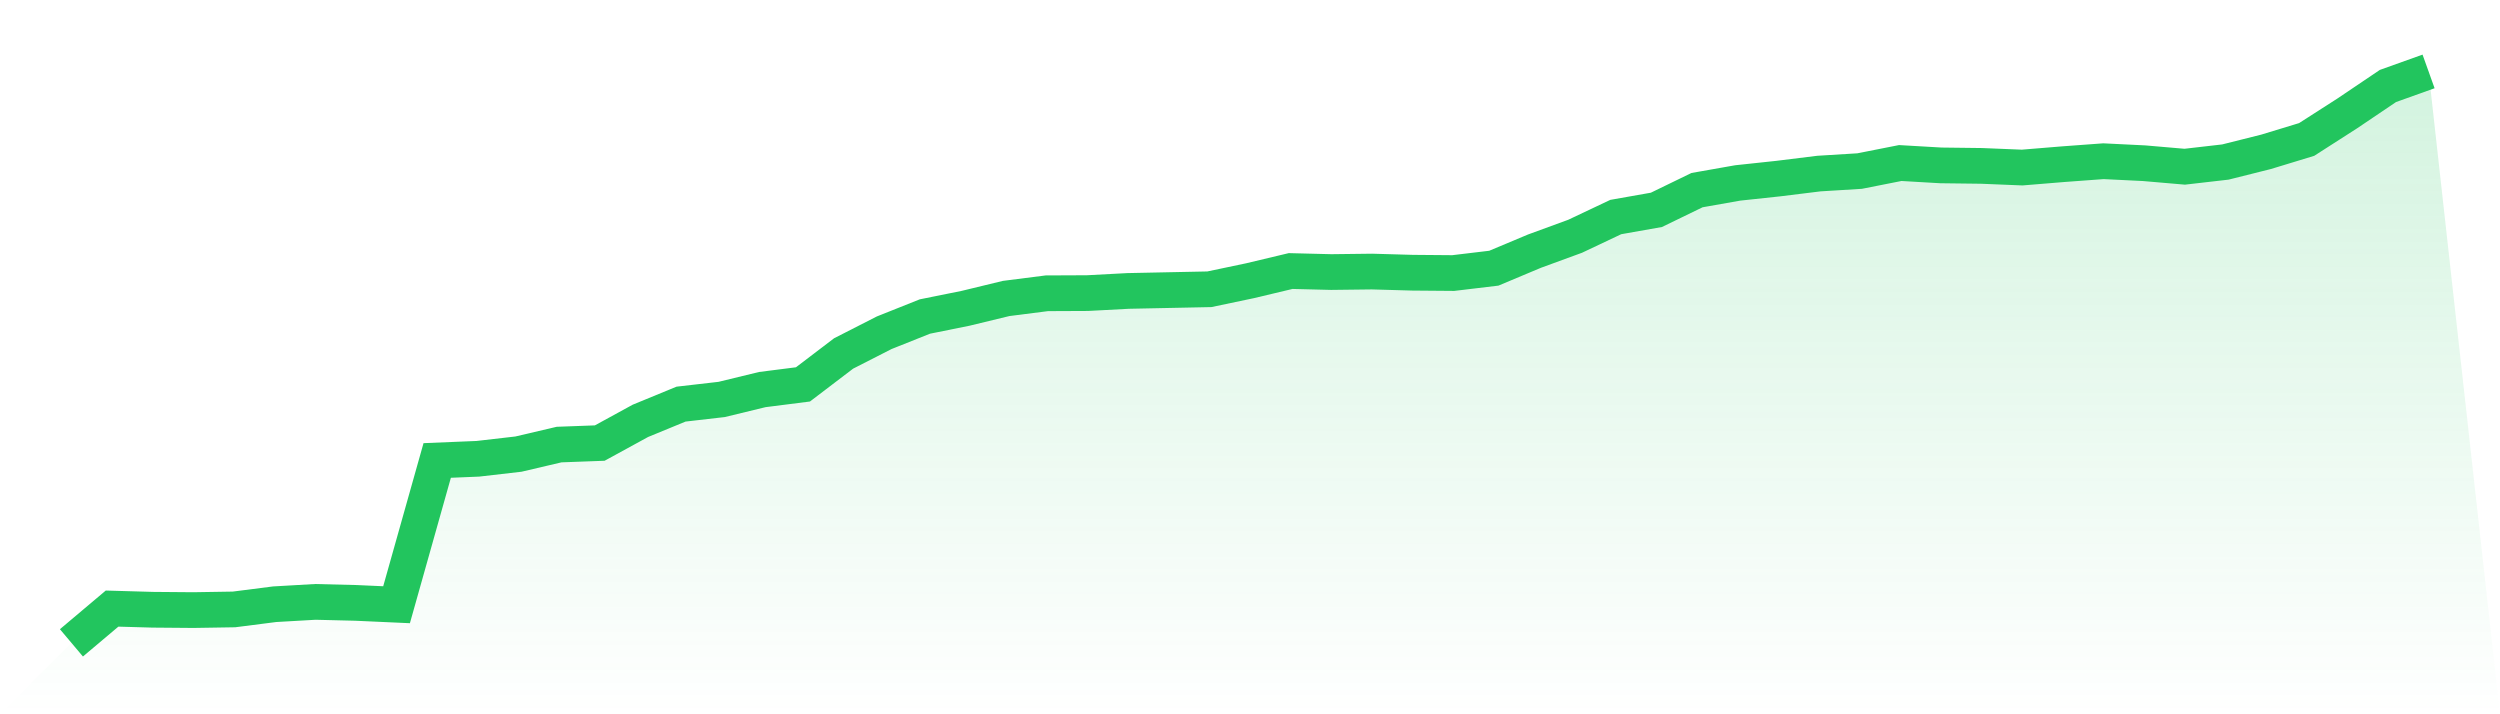
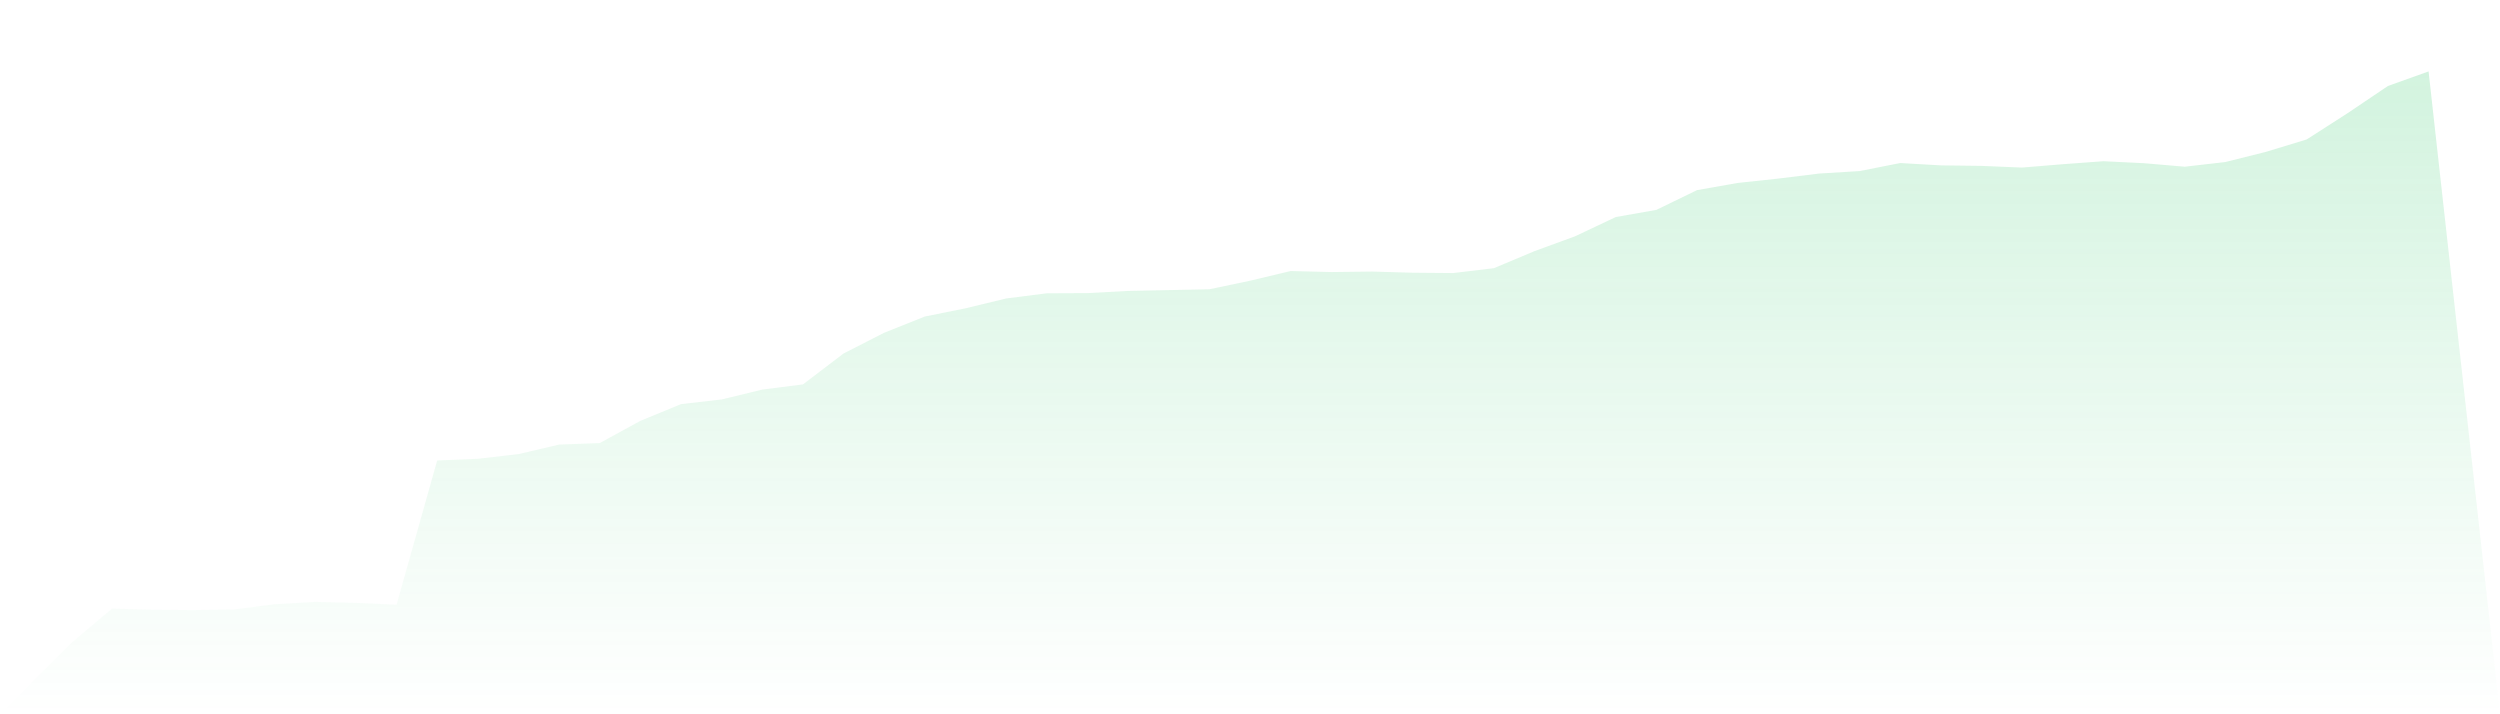
<svg xmlns="http://www.w3.org/2000/svg" viewBox="0 0 140 40">
  <defs>
    <linearGradient id="gradient" x1="0" x2="0" y1="0" y2="1">
      <stop offset="0%" stop-color="#22c55e" stop-opacity="0.2" />
      <stop offset="100%" stop-color="#22c55e" stop-opacity="0" />
    </linearGradient>
  </defs>
  <path d="M4,36 L4,36 L6.276,34.081 L8.552,34.146 L10.828,34.165 L13.103,34.128 L15.379,33.837 L17.655,33.706 L19.931,33.762 L22.207,33.865 L24.483,25.786 L26.759,25.692 L29.034,25.43 L31.31,24.896 L33.586,24.812 L35.862,23.567 L38.138,22.631 L40.414,22.369 L42.69,21.816 L44.966,21.526 L47.241,19.794 L49.517,18.633 L51.793,17.725 L54.069,17.266 L56.345,16.714 L58.621,16.424 L60.897,16.414 L63.172,16.293 L65.448,16.246 L67.724,16.199 L70,15.721 L72.276,15.178 L74.552,15.235 L76.828,15.207 L79.103,15.272 L81.379,15.291 L83.655,15.019 L85.931,14.064 L88.207,13.231 L90.483,12.154 L92.759,11.752 L95.034,10.647 L97.31,10.245 L99.586,10.001 L101.862,9.72 L104.138,9.58 L106.414,9.13 L108.69,9.262 L110.966,9.29 L113.241,9.383 L115.517,9.196 L117.793,9.028 L120.069,9.14 L122.345,9.336 L124.621,9.074 L126.897,8.503 L129.172,7.81 L131.448,6.35 L133.724,4.815 L136,4 L140,40 L0,40 z" fill="url(#gradient)" />
-   <path d="M4,36 L4,36 L6.276,34.081 L8.552,34.146 L10.828,34.165 L13.103,34.128 L15.379,33.837 L17.655,33.706 L19.931,33.762 L22.207,33.865 L24.483,25.786 L26.759,25.692 L29.034,25.43 L31.31,24.896 L33.586,24.812 L35.862,23.567 L38.138,22.631 L40.414,22.369 L42.69,21.816 L44.966,21.526 L47.241,19.794 L49.517,18.633 L51.793,17.725 L54.069,17.266 L56.345,16.714 L58.621,16.424 L60.897,16.414 L63.172,16.293 L65.448,16.246 L67.724,16.199 L70,15.721 L72.276,15.178 L74.552,15.235 L76.828,15.207 L79.103,15.272 L81.379,15.291 L83.655,15.019 L85.931,14.064 L88.207,13.231 L90.483,12.154 L92.759,11.752 L95.034,10.647 L97.31,10.245 L99.586,10.001 L101.862,9.72 L104.138,9.58 L106.414,9.13 L108.69,9.262 L110.966,9.29 L113.241,9.383 L115.517,9.196 L117.793,9.028 L120.069,9.14 L122.345,9.336 L124.621,9.074 L126.897,8.503 L129.172,7.81 L131.448,6.35 L133.724,4.815 L136,4" fill="none" stroke="#22c55e" stroke-width="2" />
</svg>